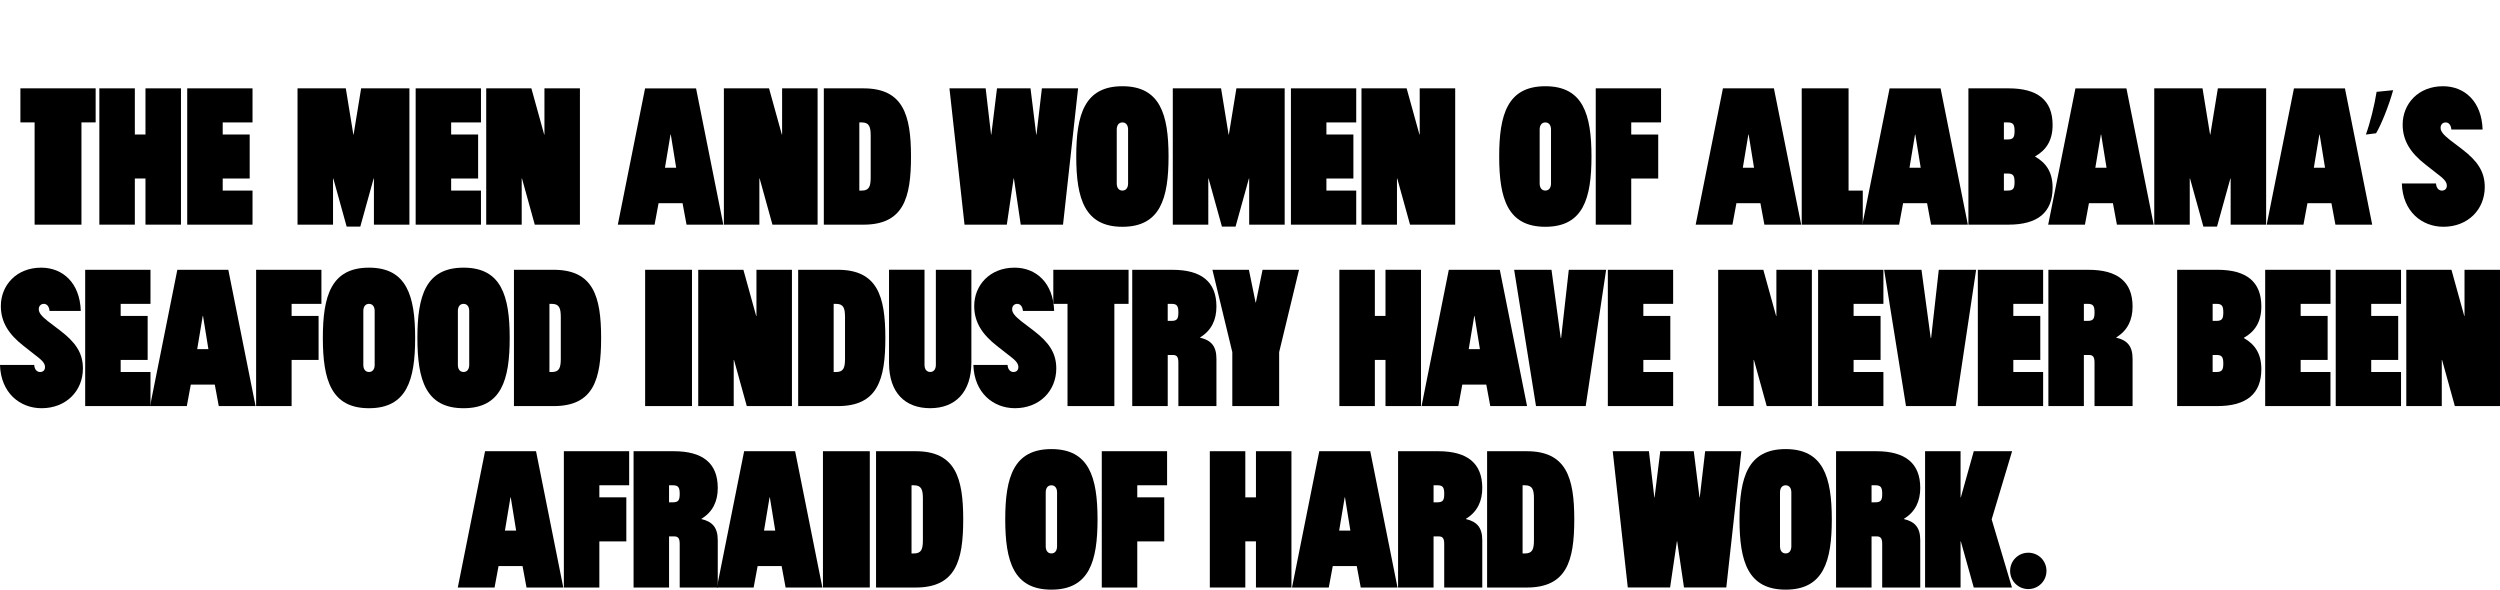
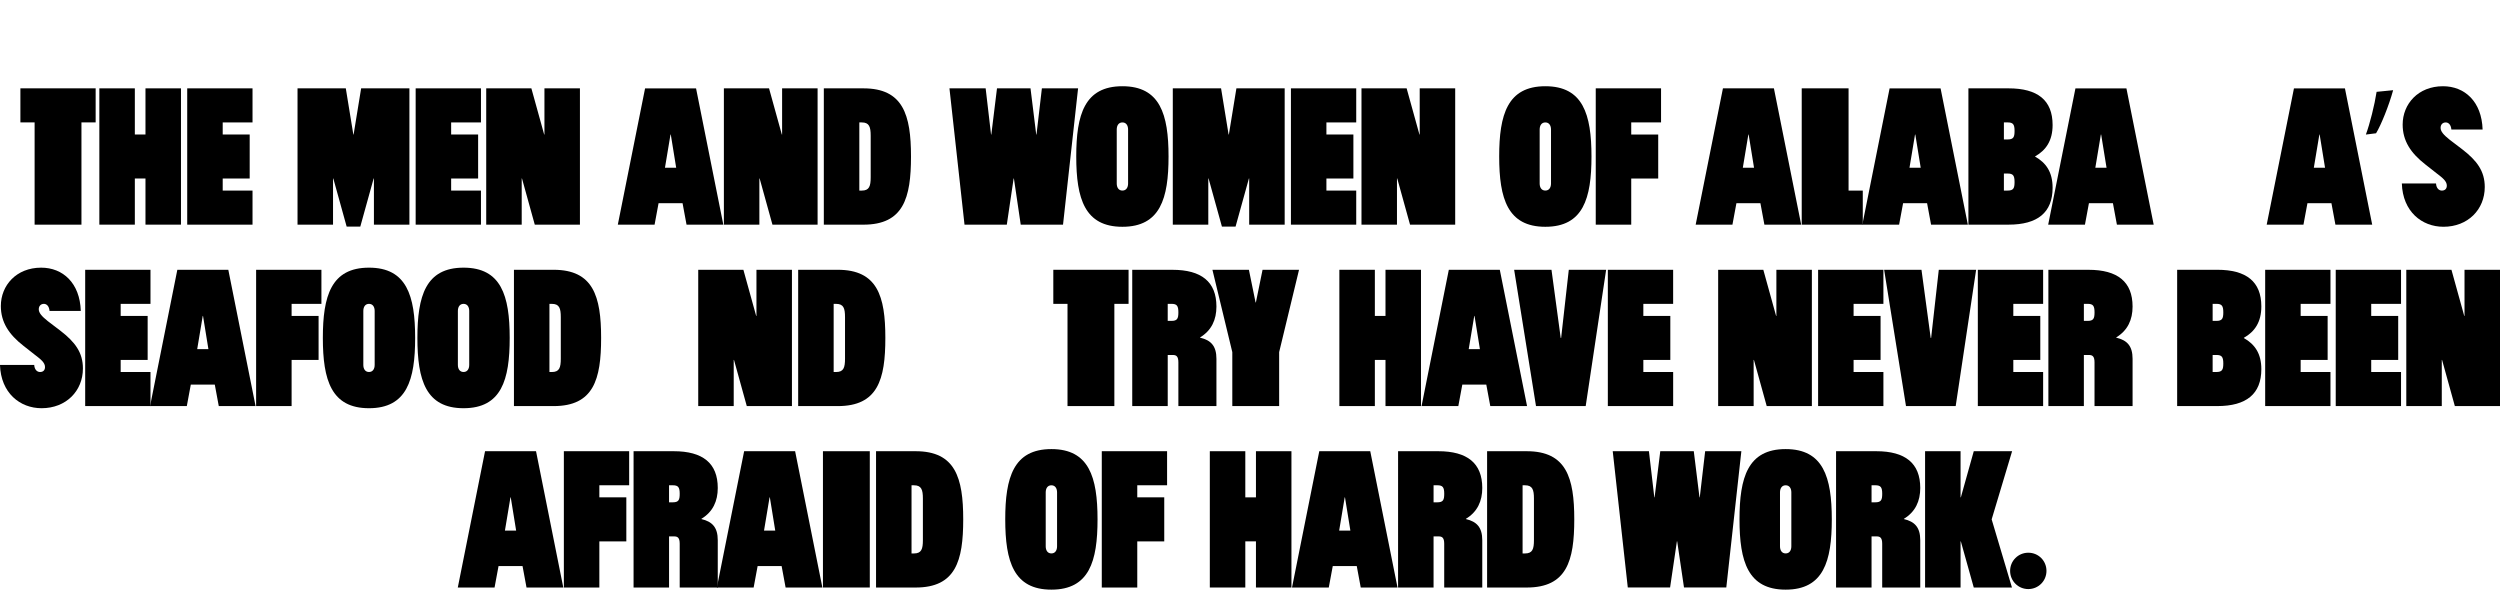
<svg xmlns="http://www.w3.org/2000/svg" version="1.1" id="Layer_1" x="0px" y="0px" viewBox="0 0 1507.6 355.58" style="enable-background:new 0 0 1507.6 355.58;" xml:space="preserve">
  <style type="text/css">
	.st0{fill:#ECEADA;}
</style>
  <g>
    <g>
      <path d="M57.68,73.83h-8.56v61.64H20.87V73.83H12.3V53.28h45.38V73.83z" />
      <path d="M59.91,135.48V53.28h21.4v27.83h6.42V53.28h21.4v82.19h-21.4v-27.83h-6.42v27.83H59.91z" />
      <path d="M112.9,135.48V53.28h39.38v20.55h-17.98v7.28h16.27v26.54h-16.27v7.28h17.98v20.55H112.9z" />
      <path d="M179.42,135.48V53.28h29.11l4.54,27.83h0.17l4.54-27.83h29.11v82.19h-21.4v-27.83h-0.17l-8.05,29.02h-8.22L201,107.65    h-0.17v27.83H179.42z" />
      <path d="M250.66,135.48V53.28h39.38v20.55h-17.98v7.28h16.27v26.54h-16.27v7.28h17.98v20.55H250.66z" />
      <path d="M293.21,135.48V53.28h27.23l7.71,27.83h0.17V53.28h21.4v82.19h-27.23l-7.71-27.83h-0.17v27.83H293.21z" />
      <path d="M414.01,135.48l-2.4-12.93h-14.47l-2.4,12.93h-22.17l16.44-82.19h30.74l16.44,82.19H414.01z M404.51,81.11h-0.17    L401,101.14h6.76L404.51,81.11z" />
      <path d="M436.53,135.48V53.28h27.23l7.71,27.83h0.17V53.28h21.4v82.19h-27.23l-7.71-27.83h-0.17v27.83H436.53z" />
      <path d="M496.8,135.48V53.28h23.89c23.89,0,28.68,15.92,28.68,41.1c0,25.09-4.54,41.1-28.68,41.1H496.8z M525.06,81.88    c0-5.39-0.86-8.05-5.39-8.05h-1.46v41.1h1.46c4.54,0,5.39-2.65,5.39-8.05V81.88z" />
      <path d="M624.88,81.11h0.17l3.25-27.83h21.83l-9.08,82.19h-25.51l-4.11-27.83h-0.17l-4.11,27.83h-25.51l-9.08-82.19h21.83    l3.25,27.83h0.17l3.42-27.83h20.21L624.88,81.11z" />
      <path d="M676.85,52c22.69,0,27.83,16.87,27.83,42.38c0,25.26-4.97,42.38-27.83,42.38c-22.69,0-27.83-16.87-27.83-42.38    C649.03,69.12,653.99,52,676.85,52z M680.28,78.11c0-2.4-1.11-4.28-3.42-4.28c-2.31,0-3.42,1.88-3.42,4.28v32.53    c0,2.4,1.11,4.28,3.42,4.28c2.31,0,3.42-1.88,3.42-4.28V78.11z" />
      <path d="M707.24,135.48V53.28h29.11l4.54,27.83h0.17l4.54-27.83h29.11v82.19h-21.4v-27.83h-0.17l-8.05,29.02h-8.22l-8.05-29.02    h-0.17v27.83H707.24z" />
      <path d="M778.48,135.48V53.28h39.38v20.55h-17.98v7.28h16.27v26.54h-16.27v7.28h17.98v20.55H778.48z" />
      <path d="M821.03,135.48V53.28h27.23l7.71,27.83h0.17V53.28h21.4v82.19h-27.23l-7.71-27.83h-0.17v27.83H821.03z" />
      <path d="M931.9,52c22.69,0,27.83,16.87,27.83,42.38c0,25.26-4.97,42.38-27.83,42.38c-22.69,0-27.83-16.87-27.83-42.38    C904.07,69.12,909.04,52,931.9,52z M935.32,78.11c0-2.4-1.11-4.28-3.42-4.28c-2.31,0-3.42,1.88-3.42,4.28v32.53    c0,2.4,1.11,4.28,3.42,4.28c2.31,0,3.42-1.88,3.42-4.28V78.11z" />
      <path d="M1001.68,73.83H983.7v7.28h16.27v26.54H983.7v27.83h-21.4V53.28h39.38V73.83z" />
      <path d="M1064,135.48l-2.4-12.93h-14.47l-2.4,12.93h-22.17L1039,53.28h30.74l16.44,82.19H1064z M1054.5,81.11h-0.17l-3.34,20.04    h6.76L1054.5,81.11z" />
      <path d="M1114.77,114.93h8.56v20.55h-36.82V53.28h28.25V114.93z" />
      <path d="M1164.51,135.48l-2.4-12.93h-14.47l-2.4,12.93h-22.17l16.44-82.19h30.74l16.44,82.19H1164.51z M1155.01,81.11h-0.17    l-3.34,20.04h6.76L1155.01,81.11z" />
      <path d="M1187.03,135.48V53.28h24.23c17.47,0,26.54,7.11,26.54,22.09c0,9.5-4.02,15.24-10.53,18.92v0.17    c6.51,3.68,10.53,9.25,10.53,18.75c0,14.98-9.08,22.26-26.54,22.26H1187.03z M1208.43,73.83v10.27h2.23c3.51,0,4.2-1.37,4.2-5.14    c0-4.02-0.94-5.14-4.2-5.14H1208.43z M1210.66,104.65h-2.23v10.27h2.23c3.51,0,4.2-1.37,4.2-5.14    C1214.86,105.77,1213.91,104.65,1210.66,104.65z" />
      <path d="M1276.58,135.48l-2.4-12.93h-14.47l-2.4,12.93h-22.17l16.44-82.19h30.74l16.44,82.19H1276.58z M1267.08,81.11h-0.17    l-3.34,20.04h6.76L1267.08,81.11z" />
-       <path d="M1299.1,135.48V53.28h29.11l4.54,27.83h0.17l4.54-27.83h29.11v82.19h-21.4v-27.83h-0.17l-8.05,29.02h-8.22l-8.05-29.02    h-0.17v27.83H1299.1z" />
      <path d="M1408.35,135.48l-2.4-12.93h-14.47l-2.4,12.93h-22.17l16.44-82.19h30.74l16.44,82.19H1408.35z M1398.84,81.11h-0.17    l-3.34,20.04h6.76L1398.84,81.11z" />
      <path d="M1443.16,54.39c-2.52,9.21-7.24,20.94-10.3,25.98l-6.14,0.77c2.41-6.47,5.26-17.87,6.47-25.76L1443.16,54.39z" />
      <path d="M1469.02,110.65c0.17,2.91,1.8,4.28,3.51,4.28c1.88,0,3-1.11,3-3c0-2.65-2.48-4.62-6.08-7.36l-6.85-5.39    c-8.9-6.93-13.7-14.3-13.7-24.06c0-12.41,9.33-23.12,24.32-23.12c13.01,0,23.37,9.16,23.89,26.11h-18.83    c-0.26-3-1.8-4.28-3.42-4.28c-1.8,0-3.08,1.28-3.08,3.25c0,2.14,1.71,4.2,5.48,7.19l7.54,5.74c8.9,6.85,13.61,13.19,13.61,22.77    c0,13.61-10.19,23.97-24.91,23.97c-13.01,0-24.57-9.16-25.09-26.11H1469.02z" />
      <path d="M20.63,220.06c0.17,2.91,1.8,4.28,3.51,4.28c1.88,0,3-1.11,3-3c0-2.65-2.48-4.62-6.08-7.36l-6.85-5.39    c-8.9-6.93-13.7-14.3-13.7-24.06c0-12.41,9.33-23.12,24.32-23.12c13.01,0,23.37,9.16,23.89,26.11H29.88    c-0.26-3-1.8-4.28-3.42-4.28c-1.8,0-3.08,1.28-3.08,3.25c0,2.14,1.71,4.2,5.48,7.19l7.54,5.74C45.29,206.27,50,212.61,50,222.2    c0,13.61-10.19,23.97-24.92,23.97c-13.01,0-24.57-9.16-25.09-26.11H20.63z" />
      <path d="M51.37,244.88v-82.19h39.38v20.55H72.77v7.28h16.27v26.54H72.77v7.28h17.98v20.55H51.37z" />
      <path d="M131.93,244.88l-2.4-12.93h-14.47l-2.4,12.93H90.5l16.44-82.19h30.74l16.44,82.19H131.93z M122.43,190.52h-0.17    l-3.34,20.04h6.76L122.43,190.52z" />
      <path d="M193.83,183.24h-17.98v7.28h16.27v26.54h-16.27v27.83h-21.4v-82.19h39.38V183.24z" />
      <path d="M222.52,161.41c22.69,0,27.83,16.87,27.83,42.38c0,25.26-4.96,42.38-27.83,42.38c-22.69,0-27.83-16.87-27.83-42.38    C194.69,178.53,199.66,161.41,222.52,161.41z M225.94,187.52c0-2.4-1.11-4.28-3.42-4.28s-3.42,1.88-3.42,4.28v32.53    c0,2.4,1.11,4.28,3.42,4.28s3.42-1.88,3.42-4.28V187.52z" />
      <path d="M279.54,161.41c22.69,0,27.83,16.87,27.83,42.38c0,25.26-4.96,42.38-27.83,42.38c-22.69,0-27.83-16.87-27.83-42.38    C251.71,178.53,256.67,161.41,279.54,161.41z M282.96,187.52c0-2.4-1.11-4.28-3.42-4.28s-3.42,1.88-3.42,4.28v32.53    c0,2.4,1.11,4.28,3.42,4.28s3.42-1.88,3.42-4.28V187.52z" />
      <path d="M309.93,244.88v-82.19h23.89c23.89,0,28.68,15.92,28.68,41.1c0,25.09-4.54,41.1-28.68,41.1H309.93z M338.18,191.29    c0-5.39-0.86-8.05-5.39-8.05h-1.46v41.1h1.46c4.54,0,5.39-2.65,5.39-8.05V191.29z" />
-       <path d="M389.04,162.69h28.25v82.19h-28.25V162.69z" />
      <path d="M421.06,244.88v-82.19h27.23l7.71,27.83h0.17v-27.83h21.4v82.19h-27.23l-7.71-27.83h-0.17v27.83H421.06z" />
      <path d="M481.33,244.88v-82.19h23.89c23.89,0,28.68,15.92,28.68,41.1c0,25.09-4.54,41.1-28.68,41.1H481.33z M509.58,191.29    c0-5.39-0.86-8.05-5.39-8.05h-1.46v41.1h1.46c4.54,0,5.39-2.65,5.39-8.05V191.29z" />
-       <path d="M564.38,162.69h21.4v55.82c0,18.07-9.76,27.65-24.83,27.65s-24.83-9.25-24.83-27.31v-56.17h21.4v57.36    c0,2.4,1.11,4.28,3.42,4.28c2.31,0,3.42-1.88,3.42-4.28V162.69z" />
-       <path d="M607.61,220.06c0.17,2.91,1.8,4.28,3.51,4.28c1.88,0,3-1.11,3-3c0-2.65-2.48-4.62-6.08-7.36l-6.85-5.39    c-8.9-6.93-13.7-14.3-13.7-24.06c0-12.41,9.33-23.12,24.32-23.12c13.01,0,23.37,9.16,23.89,26.11h-18.83    c-0.26-3-1.8-4.28-3.43-4.28c-1.8,0-3.08,1.28-3.08,3.25c0,2.14,1.71,4.2,5.48,7.19l7.53,5.74c8.9,6.85,13.61,13.19,13.61,22.77    c0,13.61-10.19,23.97-24.91,23.97c-13.01,0-24.57-9.16-25.09-26.11H607.61z" />
      <path d="M680.56,183.24H672v61.64h-28.25v-61.64h-8.56v-20.55h45.38V183.24z" />
      <path d="M723.71,203.62c6.51,1.54,9.85,4.97,9.85,12.76v28.51h-22.95v-26.37c0-3.6-1.2-4.45-3.34-4.45h-3.08v30.82h-21.4v-82.19    h24.23c17.47,0,26.54,7.19,26.54,22.17c0,7.88-2.91,14.38-9.85,18.58V203.62z M706.41,193.51c3.51,0,4.2-1.37,4.2-5.14    c0-4.02-0.94-5.14-4.2-5.14h-2.23v10.27H706.41z" />
      <path d="M757.35,182.38l4.02-19.69h22l-11.99,49.66v32.53h-28.25v-32.53l-11.99-49.66h22l4.02,19.69H757.35z" />
      <path d="M807.69,244.88v-82.19h21.4v27.83h6.42v-27.83h21.4v82.19h-21.4v-27.83h-6.42v27.83H807.69z" />
      <path d="M898.7,244.88l-2.4-12.93h-14.47l-2.4,12.93h-22.17l16.44-82.19h30.74l16.44,82.19H898.7z M889.2,190.52h-0.17    l-3.34,20.04h6.76L889.2,190.52z" />
      <path d="M926.27,244.88l-13.18-82.19h22.52l5.56,41.1h0.26l4.62-41.1h22.52l-12.33,82.19H926.27z" />
      <path d="M969.59,244.88v-82.19h39.38v20.55H991v7.28h16.27v26.54H991v7.28h17.98v20.55H969.59z" />
      <path d="M1036.12,244.88v-82.19h27.23l7.71,27.83h0.17v-27.83h21.4v82.19h-27.23l-7.71-27.83h-0.17v27.83H1036.12z" />
      <path d="M1096.39,244.88v-82.19h39.38v20.55h-17.98v7.28h16.27v26.54h-16.27v7.28h17.98v20.55H1096.39z" />
      <path d="M1149.39,244.88l-13.18-82.19h22.52l5.56,41.1h0.26l4.62-41.1h22.52l-12.33,82.19H1149.39z" />
      <path d="M1192.71,244.88v-82.19h39.38v20.55h-17.98v7.28h16.27v26.54h-16.27v7.28h17.98v20.55H1192.71z" />
      <path d="M1276.18,203.62c6.51,1.54,9.85,4.97,9.85,12.76v28.51h-22.95v-26.37c0-3.6-1.2-4.45-3.34-4.45h-3.08v30.82h-21.4v-82.19    h24.23c17.47,0,26.54,7.19,26.54,22.17c0,7.88-2.91,14.38-9.85,18.58V203.62z M1258.89,193.51c3.51,0,4.2-1.37,4.2-5.14    c0-4.02-0.94-5.14-4.2-5.14h-2.23v10.27H1258.89z" />
      <path d="M1312.91,244.88v-82.19h24.23c17.47,0,26.54,7.11,26.54,22.09c0,9.5-4.02,15.24-10.53,18.92v0.17    c6.51,3.68,10.53,9.25,10.53,18.75c0,14.98-9.08,22.26-26.54,22.26H1312.91z M1334.31,183.24v10.27h2.23c3.51,0,4.2-1.37,4.2-5.14    c0-4.02-0.94-5.14-4.2-5.14H1334.31z M1336.54,214.06h-2.23v10.27h2.23c3.51,0,4.2-1.37,4.2-5.14    C1340.74,215.18,1339.79,214.06,1336.54,214.06z" />
      <path d="M1365.99,244.88v-82.19h39.38v20.55h-17.98v7.28h16.27v26.54h-16.27v7.28h17.98v20.55H1365.99z" />
      <path d="M1408.54,244.88v-82.19h39.38v20.55h-17.98v7.28h16.27v26.54h-16.27v7.28h17.98v20.55H1408.54z" />
      <path d="M1451.09,244.88v-82.19h27.23l7.71,27.83h0.17v-27.83h21.4v82.19h-27.23l-7.71-27.83h-0.17v27.83H1451.09z" />
      <path d="M317.51,354.29l-2.4-12.93h-14.47l-2.4,12.93h-22.17l16.44-82.19h30.74l16.44,82.19H317.51z M308,299.92h-0.17    l-3.34,20.04h6.76L308,299.92z" />
      <path d="M379.41,292.65h-17.98v7.28h16.27v26.54h-16.27v27.83h-21.4V272.1h39.38V292.65z" />
      <path d="M422.99,313.02c6.51,1.54,9.85,4.97,9.85,12.76v28.51h-22.95v-26.37c0-3.6-1.2-4.45-3.34-4.45h-3.08v30.82h-21.4V272.1    h24.23c17.47,0,26.54,7.19,26.54,22.17c0,7.88-2.91,14.38-9.85,18.58V313.02z M405.69,302.92c3.51,0,4.2-1.37,4.2-5.14    c0-4.02-0.94-5.14-4.2-5.14h-2.23v10.27H405.69z" />
      <path d="M473.75,354.29l-2.4-12.93h-14.47l-2.4,12.93h-22.17l16.44-82.19h30.74l16.44,82.19H473.75z M464.25,299.92h-0.17    l-3.34,20.04h6.76L464.25,299.92z" />
      <path d="M496.27,272.1h28.25v82.19h-28.25V272.1z" />
      <path d="M528.29,354.29V272.1h23.89c23.89,0,28.68,15.92,28.68,41.1c0,25.08-4.54,41.1-28.68,41.1H528.29z M556.54,300.7    c0-5.39-0.86-8.05-5.39-8.05h-1.46v41.1h1.46c4.54,0,5.39-2.65,5.39-8.05V300.7z" />
      <path d="M634.03,270.82c22.69,0,27.83,16.87,27.83,42.38c0,25.26-4.97,42.38-27.83,42.38c-22.69,0-27.83-16.87-27.83-42.38    C606.2,287.94,611.17,270.82,634.03,270.82z M637.45,296.93c0-2.4-1.11-4.28-3.42-4.28c-2.31,0-3.42,1.88-3.42,4.28v32.53    c0,2.4,1.11,4.28,3.42,4.28c2.31,0,3.42-1.88,3.42-4.28V296.93z" />
      <path d="M703.8,292.65h-17.98v7.28h16.27v26.54h-16.27v27.83h-21.4V272.1h39.38V292.65z" />
      <path d="M729.57,354.29V272.1h21.4v27.83h6.42V272.1h21.4v82.19h-21.4v-27.83h-6.42v27.83H729.57z" />
      <path d="M820.58,354.29l-2.4-12.93h-14.47l-2.4,12.93h-22.17l16.44-82.19h30.74l16.44,82.19H820.58z M811.08,299.92h-0.17    l-3.34,20.04h6.76L811.08,299.92z" />
      <path d="M884.02,313.02c6.51,1.54,9.85,4.97,9.85,12.76v28.51h-22.95v-26.37c0-3.6-1.2-4.45-3.34-4.45h-3.08v30.82h-21.4V272.1    h24.23c17.47,0,26.54,7.19,26.54,22.17c0,7.88-2.91,14.38-9.85,18.58V313.02z M866.73,302.92c3.51,0,4.2-1.37,4.2-5.14    c0-4.02-0.94-5.14-4.2-5.14h-2.23v10.27H866.73z" />
      <path d="M896.78,354.29V272.1h23.89c23.89,0,28.68,15.92,28.68,41.1c0,25.08-4.54,41.1-28.68,41.1H896.78z M925.03,300.7    c0-5.39-0.86-8.05-5.39-8.05h-1.46v41.1h1.46c4.54,0,5.39-2.65,5.39-8.05V300.7z" />
      <path d="M1024.86,299.92h0.17l3.25-27.83h21.83l-9.08,82.19h-25.51l-4.11-27.83h-0.17l-4.11,27.83h-25.51l-9.08-82.19h21.83    l3.25,27.83h0.17l3.42-27.83h20.21L1024.86,299.92z" />
      <path d="M1076.82,270.82c22.69,0,27.83,16.87,27.83,42.38c0,25.26-4.97,42.38-27.83,42.38c-22.69,0-27.83-16.87-27.83-42.38    C1049,287.94,1053.96,270.82,1076.82,270.82z M1080.25,296.93c0-2.4-1.11-4.28-3.42-4.28c-2.31,0-3.42,1.88-3.42,4.28v32.53    c0,2.4,1.11,4.28,3.42,4.28c2.31,0,3.42-1.88,3.42-4.28V296.93z" />
      <path d="M1148.14,313.02c6.51,1.54,9.85,4.97,9.85,12.76v28.51h-22.95v-26.37c0-3.6-1.2-4.45-3.34-4.45h-3.08v30.82h-21.4V272.1    h24.23c17.47,0,26.54,7.19,26.54,22.17c0,7.88-2.91,14.38-9.85,18.58V313.02z M1130.85,302.92c3.51,0,4.2-1.37,4.2-5.14    c0-4.02-0.94-5.14-4.2-5.14h-2.23v10.27H1130.85z" />
      <path d="M1160.9,354.29V272.1h21.4v27.83h0.17l7.79-27.83h23.12l-12.33,41.1l12.24,41.1h-23.03l-7.79-27.83h-0.17v27.83H1160.9z" />
      <path d="M1212.18,344.27c0-6.08,4.88-10.96,10.96-10.96c6.16,0,10.96,4.88,10.96,10.96c0,6.08-4.88,10.96-10.96,10.96    S1212.18,350.35,1212.18,344.27z" />
    </g>
  </g>
</svg>